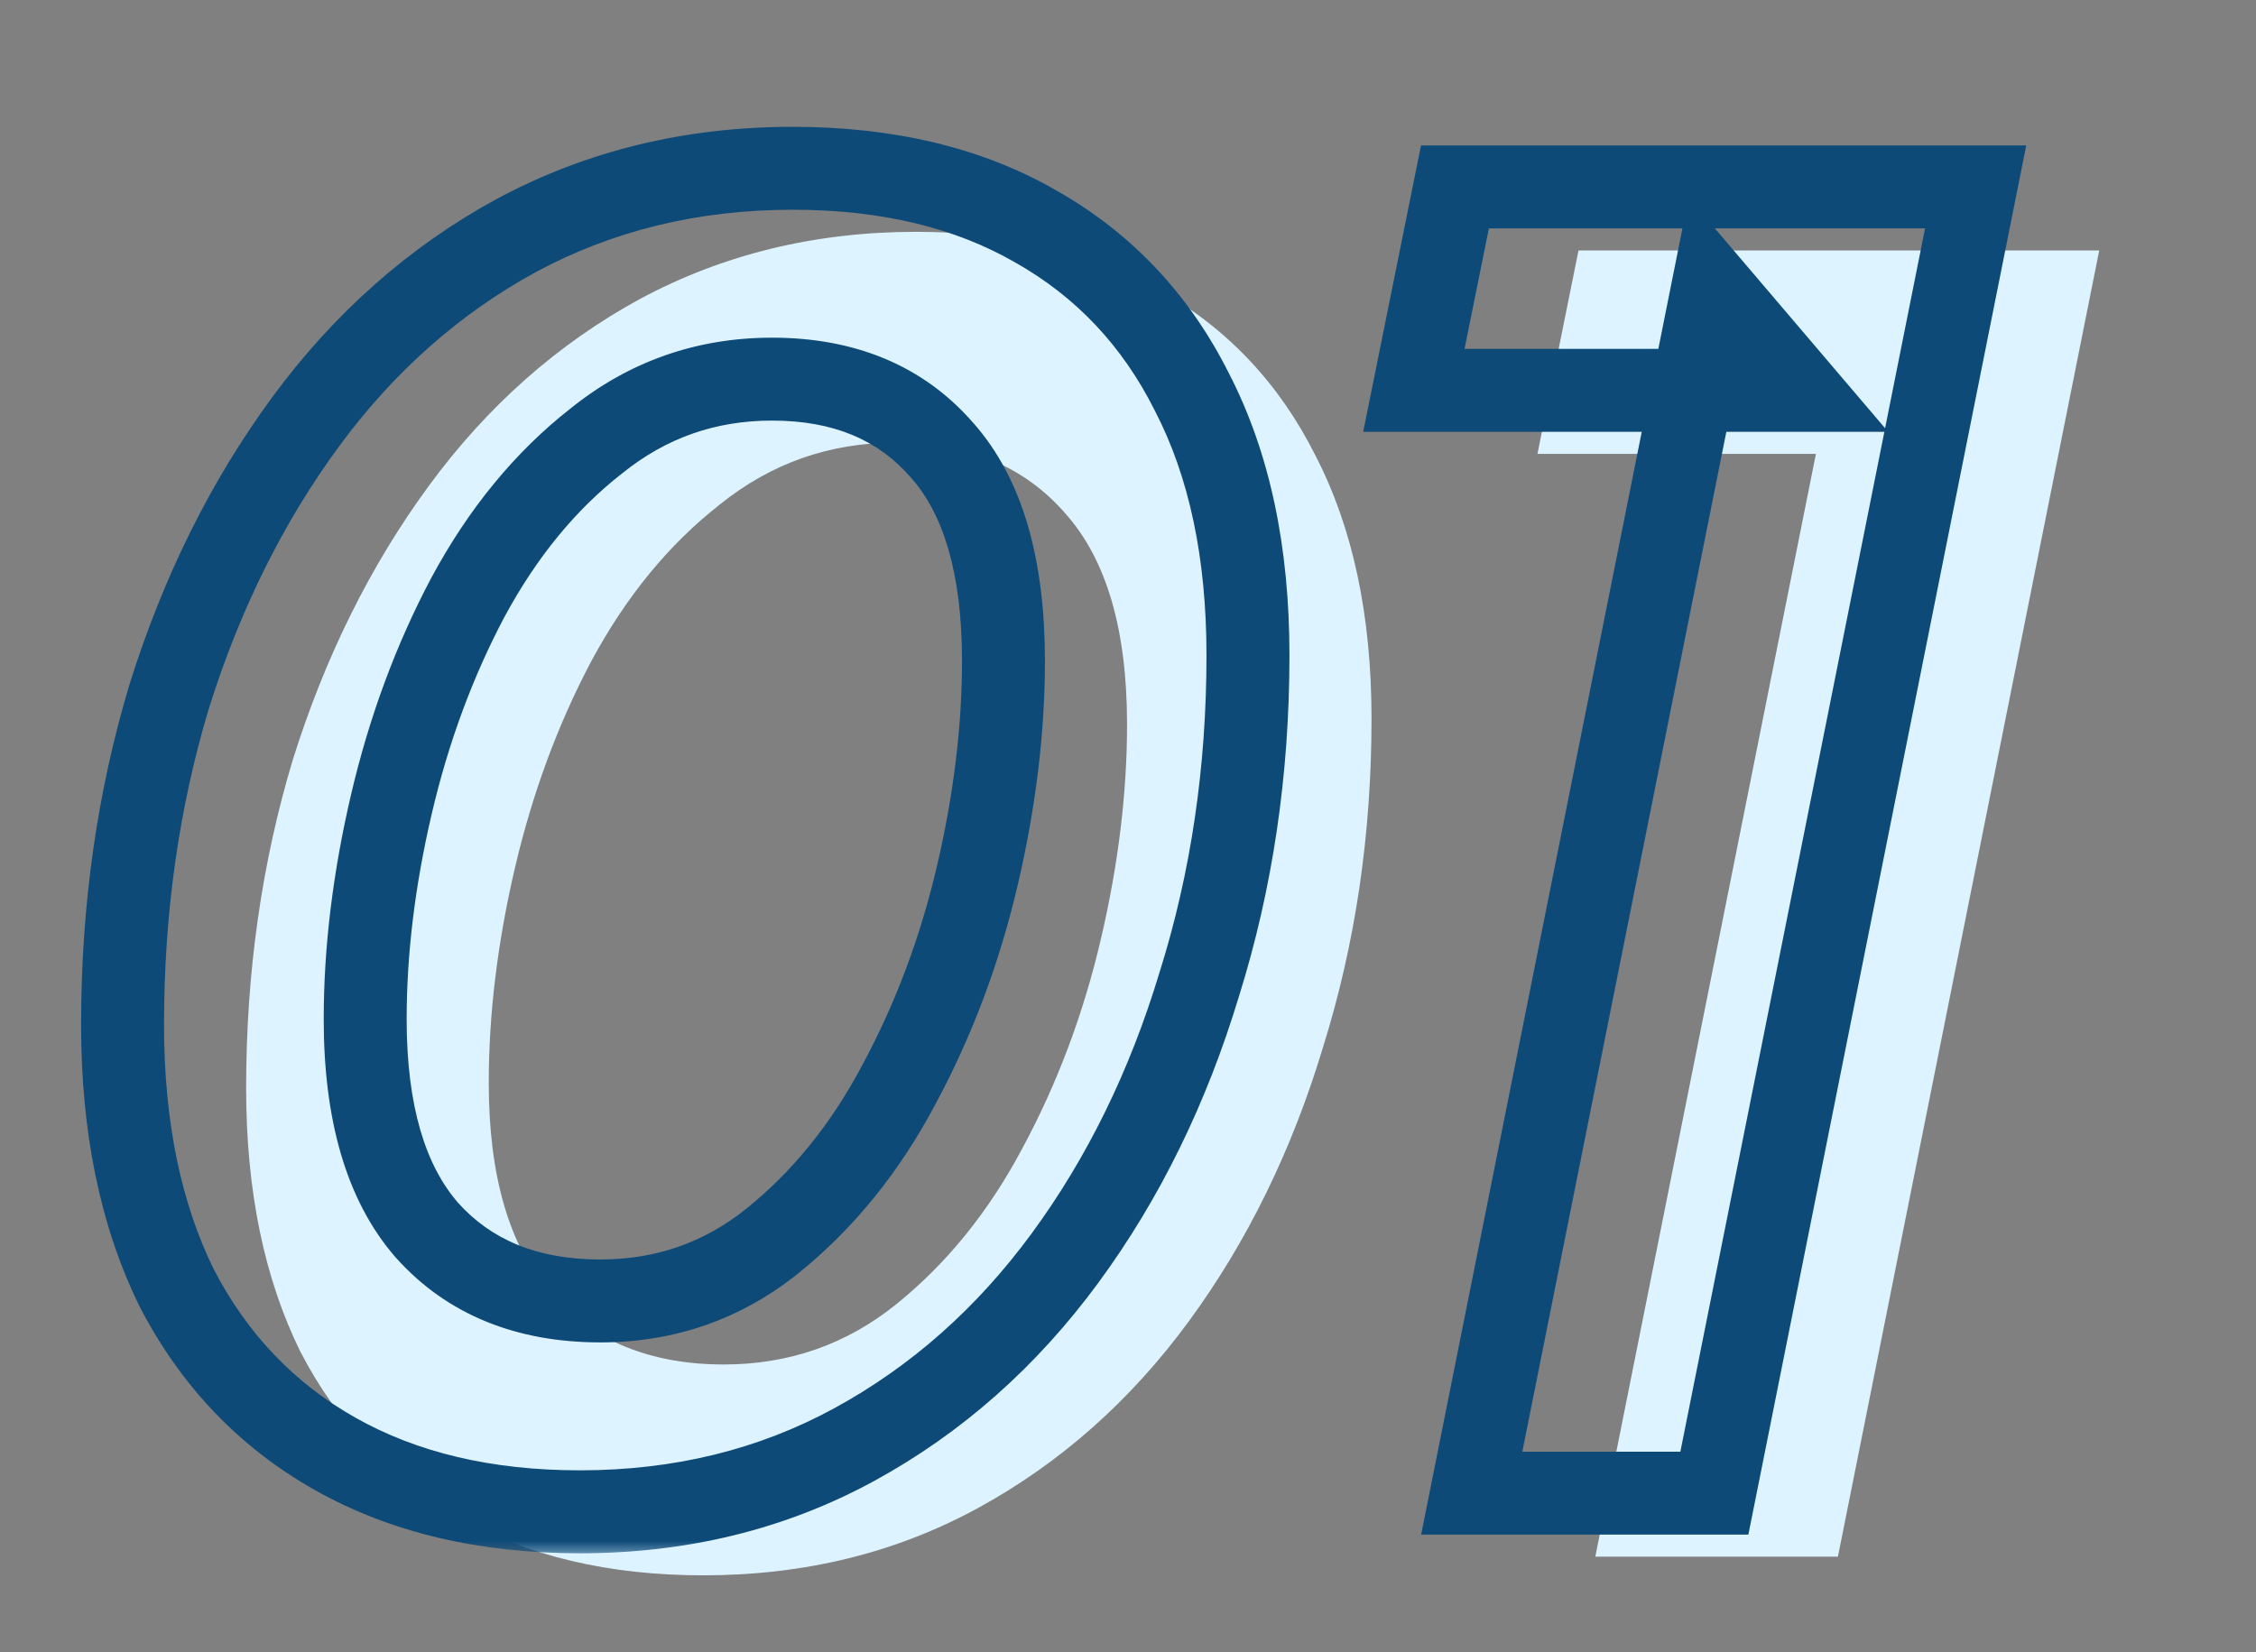
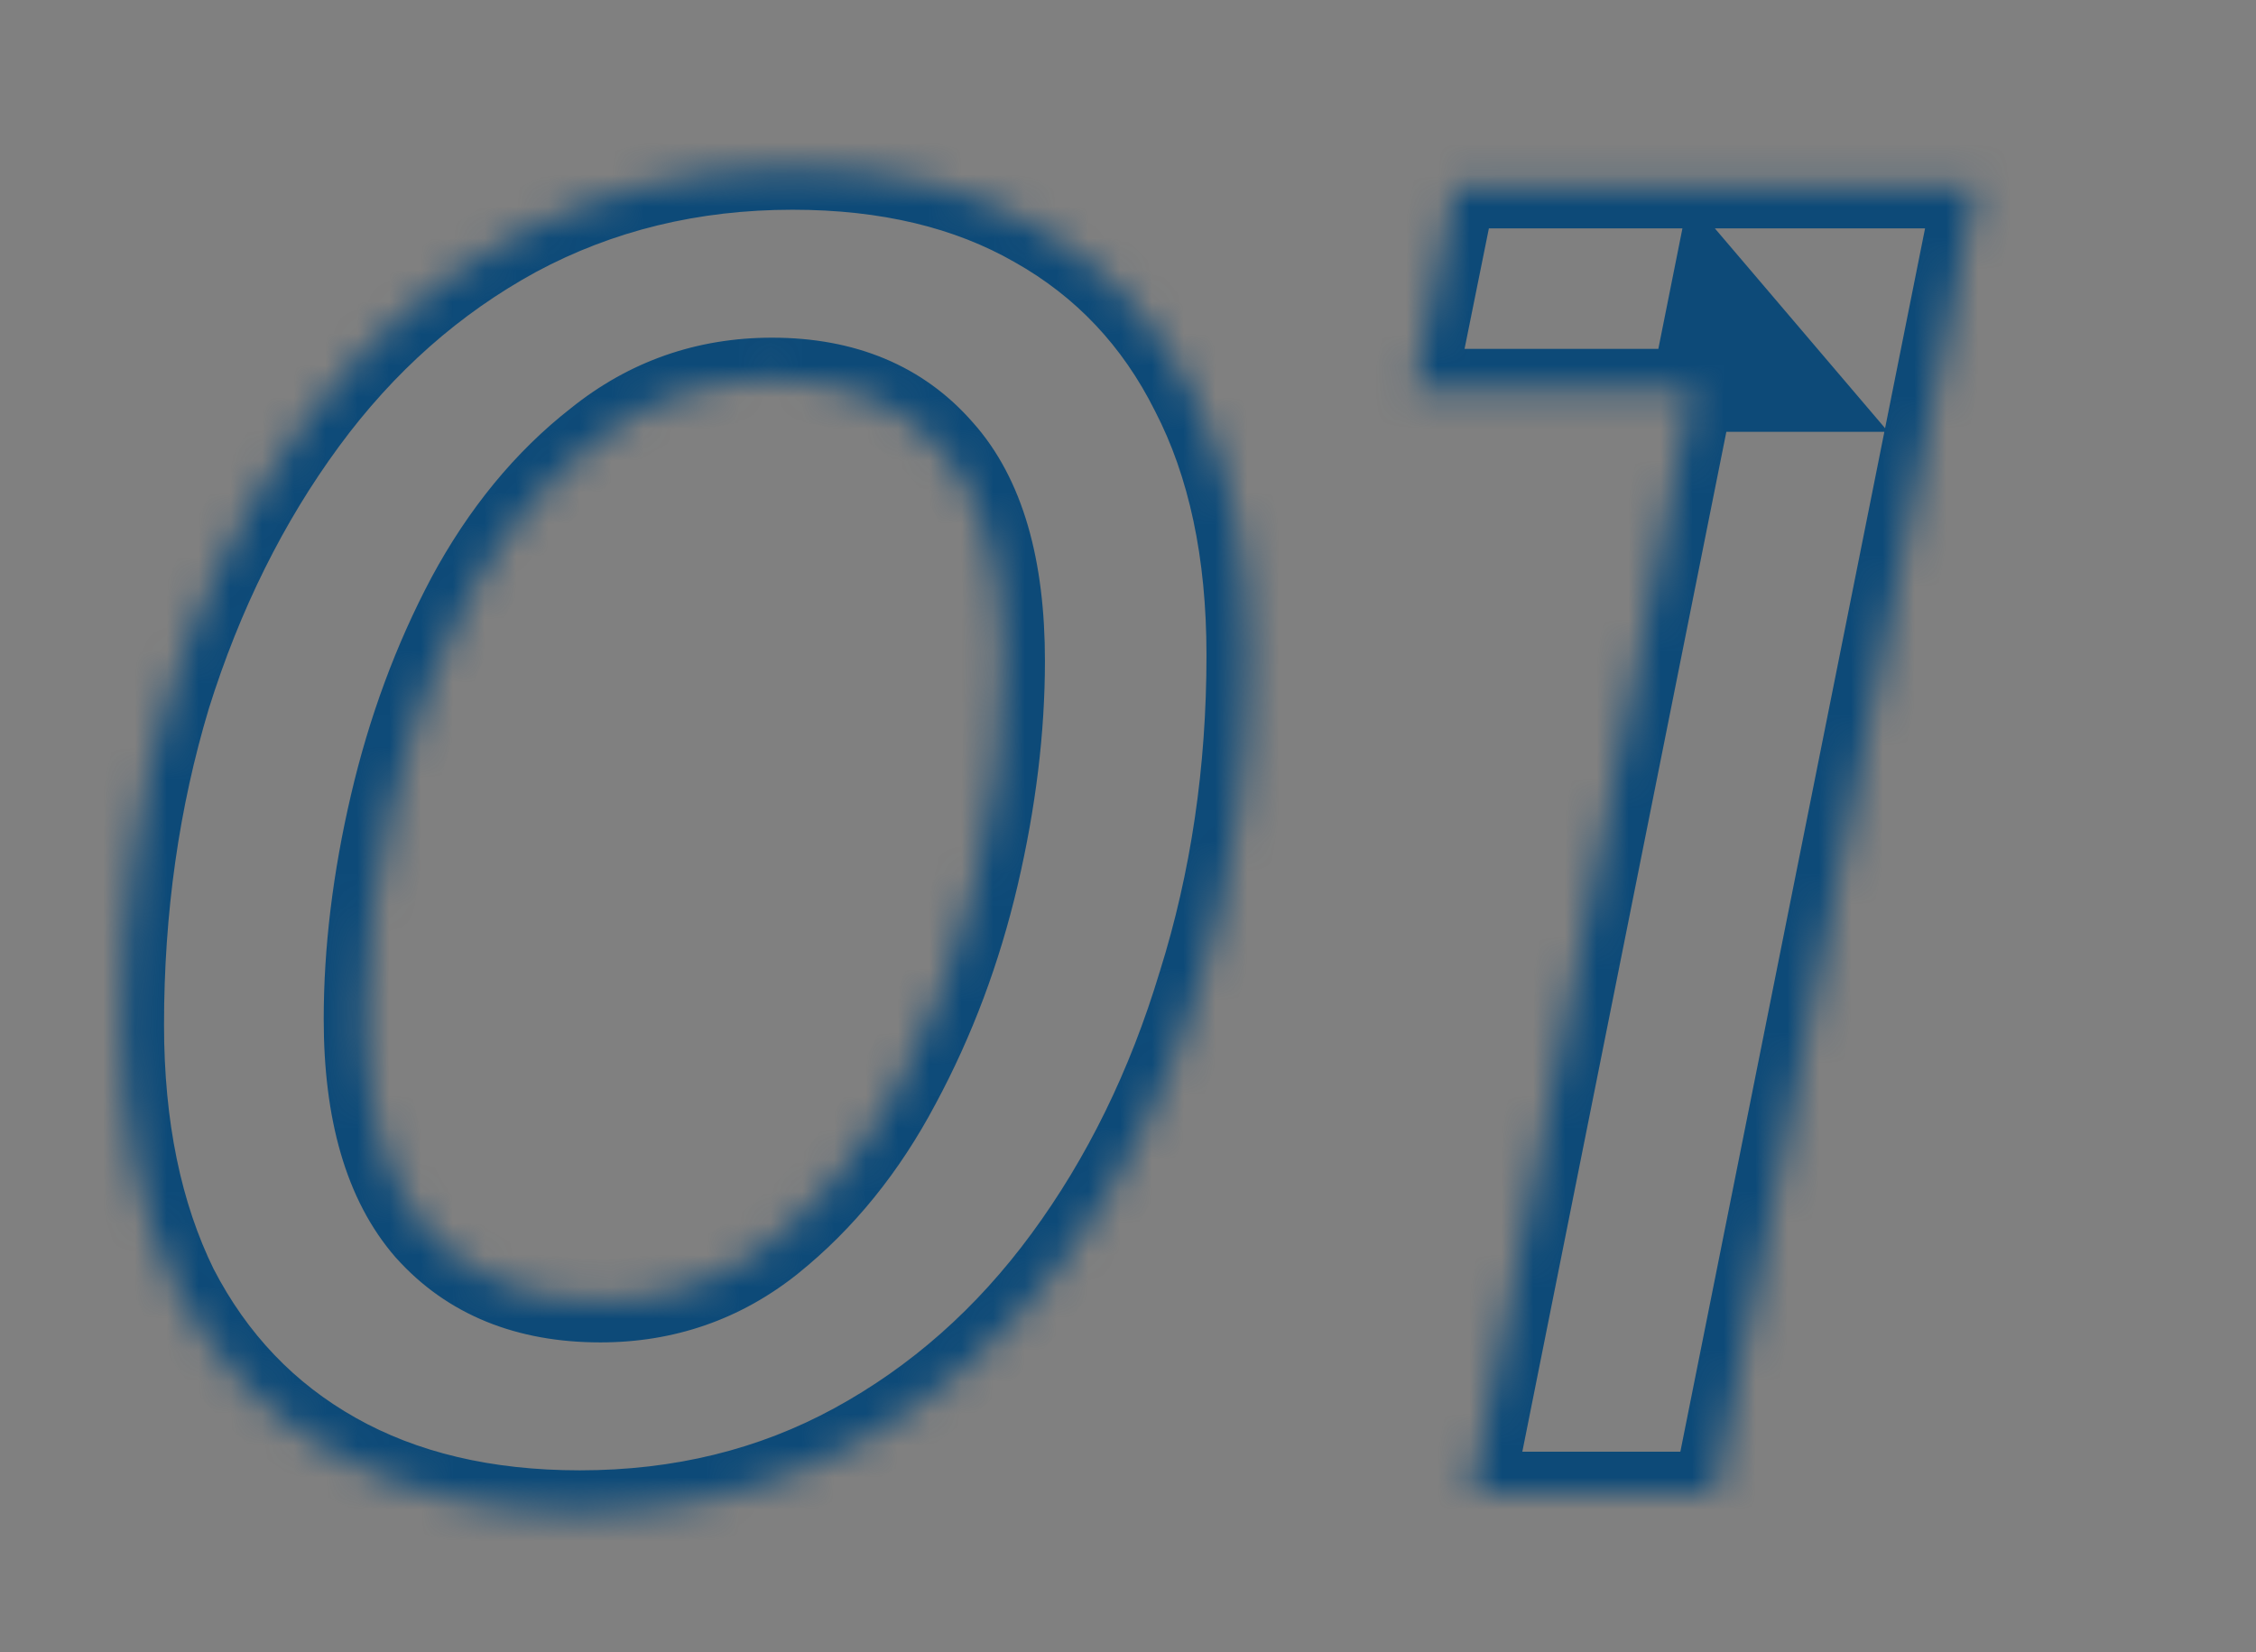
<svg xmlns="http://www.w3.org/2000/svg" width="71" height="52" viewBox="0 0 71 52" fill="none">
  <rect x="0" y="0" width="71" height="52" fill="#808080" stroke="none" />
-   <path d="M22.136 49.587C19.16 49.587 16.596 48.98 14.442 47.767C12.288 46.553 10.624 44.81 9.449 42.539C8.314 40.229 7.746 37.468 7.746 34.257C7.746 30.615 8.235 27.169 9.214 23.919C10.232 20.669 11.662 17.791 13.502 15.285C15.342 12.779 17.555 10.821 20.139 9.411C22.763 8.002 25.66 7.297 28.832 7.297C31.808 7.297 34.354 7.904 36.468 9.118C38.622 10.332 40.266 12.074 41.402 14.345C42.577 16.616 43.164 19.377 43.164 22.627C43.164 26.269 42.655 29.715 41.637 32.965C40.658 36.215 39.248 39.093 37.408 41.599C35.568 44.105 33.355 46.063 30.771 47.473C28.186 48.883 25.308 49.587 22.136 49.587ZM22.782 42.95C24.819 42.95 26.62 42.324 28.186 41.071C29.792 39.778 31.123 38.134 32.18 36.137C33.277 34.1 34.099 31.908 34.647 29.558C35.196 27.209 35.47 24.957 35.47 22.803C35.47 19.827 34.824 17.615 33.531 16.166C32.239 14.678 30.457 13.934 28.186 13.934C26.111 13.934 24.27 14.58 22.665 15.872C21.059 17.125 19.709 18.77 18.612 20.806C17.555 22.803 16.752 24.977 16.204 27.326C15.656 29.676 15.382 31.927 15.382 34.081C15.382 37.018 16.028 39.23 17.32 40.718C18.651 42.206 20.472 42.95 22.782 42.95ZM50.207 49L57.784 11.115L60.486 14.287H48.386L49.678 7.884H66.066L57.842 49H50.207Z" fill="#DDF3FF" />
  <mask id="path-2-outside-1_67_2472" maskUnits="userSpaceOnUse" x="1.75" y="3" width="63" height="46" fill="black">
-     <rect fill="white" x="1.75" y="3" width="63" height="46" />
    <path d="M18.248 47.587C15.272 47.587 12.707 46.98 10.553 45.767C8.399 44.553 6.735 42.81 5.56 40.539C4.425 38.229 3.857 35.468 3.857 32.257C3.857 28.615 4.347 25.169 5.326 21.919C6.344 18.669 7.773 15.791 9.613 13.285C11.454 10.779 13.666 8.821 16.251 7.411C18.874 6.002 21.772 5.297 24.944 5.297C27.92 5.297 30.465 5.904 32.579 7.118C34.733 8.332 36.378 10.074 37.513 12.345C38.688 14.616 39.275 17.377 39.275 20.627C39.275 24.269 38.766 27.715 37.748 30.965C36.769 34.215 35.36 37.093 33.519 39.599C31.679 42.105 29.466 44.063 26.882 45.473C24.297 46.883 21.419 47.587 18.248 47.587ZM18.894 40.95C20.93 40.95 22.731 40.324 24.297 39.071C25.903 37.778 27.234 36.134 28.292 34.137C29.388 32.1 30.21 29.908 30.759 27.558C31.307 25.209 31.581 22.957 31.581 20.803C31.581 17.827 30.935 15.615 29.643 14.166C28.35 12.678 26.569 11.934 24.297 11.934C22.222 11.934 20.382 12.58 18.776 13.872C17.171 15.126 15.82 16.77 14.723 18.806C13.666 20.803 12.863 22.977 12.315 25.326C11.767 27.676 11.493 29.927 11.493 32.081C11.493 35.018 12.139 37.23 13.431 38.718C14.763 40.206 16.583 40.95 18.894 40.95ZM46.318 47L53.895 9.115L56.597 12.287H44.497L45.789 5.884H62.177L53.954 47H46.318Z" />
  </mask>
-   <path d="M10.553 45.767L9.912 46.904L10.553 45.767ZM5.56 40.539L4.389 41.115L4.395 41.127L4.401 41.139L5.56 40.539ZM5.326 21.919L4.08 21.529L4.078 21.536L4.076 21.543L5.326 21.919ZM9.613 13.285L10.665 14.058L9.613 13.285ZM16.251 7.411L15.633 6.262L15.626 6.265L16.251 7.411ZM32.579 7.118L31.93 8.25L31.939 8.255L32.579 7.118ZM37.513 12.345L36.346 12.929L36.35 12.937L36.354 12.945L37.513 12.345ZM37.748 30.965L36.503 30.575L36.501 30.581L36.498 30.588L37.748 30.965ZM33.519 39.599L34.571 40.372V40.372L33.519 39.599ZM26.882 45.473L27.507 46.619V46.619L26.882 45.473ZM24.297 39.071L25.113 40.09L25.116 40.087L24.297 39.071ZM28.292 34.137L27.142 33.518L27.138 33.526L28.292 34.137ZM30.759 27.558L29.488 27.262L30.759 27.558ZM29.643 14.166L28.657 15.022L28.663 15.028L28.669 15.035L29.643 14.166ZM18.776 13.872L19.579 14.901L19.587 14.895L19.595 14.889L18.776 13.872ZM14.723 18.806L13.574 18.188L13.57 18.196L14.723 18.806ZM13.431 38.718L12.446 39.574L12.452 39.581L12.459 39.588L13.431 38.718ZM18.248 47.587V46.282C15.45 46.282 13.116 45.713 11.194 44.629L10.553 45.767L9.912 46.904C12.298 48.248 15.093 48.893 18.248 48.893V47.587ZM10.553 45.767L11.194 44.629C9.27 43.545 7.782 41.993 6.72 39.939L5.56 40.539L4.401 41.139C5.688 43.627 7.529 45.56 9.912 46.904L10.553 45.767ZM5.56 40.539L6.732 39.963C5.703 37.871 5.162 35.317 5.162 32.257H3.857H2.552C2.552 35.619 3.146 38.587 4.389 41.115L5.56 40.539ZM3.857 32.257H5.162C5.162 28.734 5.636 25.415 6.575 22.296L5.326 21.919L4.076 21.543C3.057 24.924 2.552 28.497 2.552 32.257H3.857ZM5.326 21.919L6.571 22.309C7.55 19.184 8.918 16.437 10.665 14.058L9.613 13.285L8.561 12.512C6.628 15.145 5.137 18.155 4.08 21.529L5.326 21.919ZM9.613 13.285L10.665 14.058C12.399 11.697 14.469 9.87 16.876 8.557L16.251 7.411L15.626 6.265C12.864 7.772 10.508 9.861 8.561 12.512L9.613 13.285ZM16.251 7.411L16.868 8.561C19.29 7.26 21.973 6.602 24.944 6.602V5.297V3.992C21.571 3.992 18.459 4.743 15.633 6.262L16.251 7.411ZM24.944 5.297V6.602C27.742 6.602 30.052 7.172 31.93 8.25L32.579 7.118L33.229 5.986C30.878 4.636 28.098 3.992 24.944 3.992V5.297ZM32.579 7.118L31.939 8.255C33.859 9.337 35.323 10.884 36.346 12.929L37.513 12.345L38.681 11.761C37.432 9.264 35.607 7.326 33.22 5.981L32.579 7.118ZM37.513 12.345L36.354 12.945C37.41 14.987 37.97 17.531 37.97 20.627H39.275H40.581C40.581 17.224 39.966 14.245 38.673 11.746L37.513 12.345ZM39.275 20.627H37.97C37.97 24.146 37.479 27.459 36.503 30.575L37.748 30.965L38.994 31.355C40.054 27.97 40.581 24.392 40.581 20.627H39.275ZM37.748 30.965L36.498 30.588C35.559 33.709 34.212 36.451 32.467 38.827L33.519 39.599L34.571 40.372C36.507 37.735 37.98 34.721 38.998 31.341L37.748 30.965ZM33.519 39.599L32.467 38.827C30.733 41.187 28.664 43.014 26.257 44.327L26.882 45.473L27.507 46.619C30.269 45.112 32.624 43.023 34.571 40.372L33.519 39.599ZM26.882 45.473L26.257 44.327C23.879 45.624 21.218 46.282 18.248 46.282V47.587V48.893C21.62 48.893 24.716 48.141 27.507 46.619L26.882 45.473ZM18.894 40.95V42.255C21.221 42.255 23.311 41.531 25.113 40.09L24.297 39.071L23.482 38.051C22.151 39.116 20.638 39.645 18.894 39.645V40.95ZM24.297 39.071L25.116 40.087C26.872 38.674 28.313 36.886 29.445 34.747L28.292 34.137L27.138 33.526C26.156 35.382 24.934 36.883 23.479 38.054L24.297 39.071ZM28.292 34.137L29.441 34.755C30.594 32.613 31.456 30.312 32.03 27.855L30.759 27.558L29.488 27.262C28.964 29.503 28.182 31.587 27.142 33.518L28.292 34.137ZM30.759 27.558L32.03 27.855C32.598 25.419 32.886 23.068 32.886 20.803H31.581H30.276C30.276 22.846 30.016 24.998 29.488 27.262L30.759 27.558ZM31.581 20.803H32.886C32.886 17.672 32.211 15.085 30.617 13.297L29.643 14.166L28.669 15.035C29.659 16.145 30.276 17.983 30.276 20.803H31.581ZM29.643 14.166L30.628 13.31C29.049 11.492 26.883 10.629 24.297 10.629V11.934V13.239C26.255 13.239 27.652 13.864 28.657 15.022L29.643 14.166ZM24.297 11.934V10.629C21.927 10.629 19.797 11.375 17.958 12.856L18.776 13.872L19.595 14.889C20.966 13.785 22.518 13.239 24.297 13.239V11.934ZM18.776 13.872L17.973 12.844C16.207 14.222 14.745 16.014 13.574 18.188L14.723 18.806L15.873 19.425C16.895 17.527 18.134 16.029 19.579 14.901L18.776 13.872ZM14.723 18.806L13.57 18.196C12.457 20.298 11.616 22.578 11.044 25.029L12.315 25.326L13.586 25.623C14.111 23.375 14.876 21.308 15.877 19.417L14.723 18.806ZM12.315 25.326L11.044 25.029C10.476 27.465 10.188 29.816 10.188 32.081H11.493H12.798C12.798 30.038 13.058 27.886 13.586 25.623L12.315 25.326ZM11.493 32.081H10.188C10.188 35.182 10.867 37.756 12.446 39.574L13.431 38.718L14.417 37.862C13.411 36.705 12.798 34.853 12.798 32.081H11.493ZM13.431 38.718L12.459 39.588C14.077 41.398 16.276 42.255 18.894 42.255V40.95V39.645C16.89 39.645 15.448 39.014 14.404 37.848L13.431 38.718ZM46.318 47L45.038 46.744L44.726 48.305H46.318V47ZM53.895 9.115L54.889 8.268L53.143 6.219L52.615 8.859L53.895 9.115ZM56.597 12.287V13.592H59.423L57.59 11.44L56.597 12.287ZM44.497 12.287L43.218 12.028L42.902 13.592H44.497V12.287ZM45.789 5.884V4.579H44.721L44.51 5.626L45.789 5.884ZM62.177 5.884L63.457 6.14L63.769 4.579H62.177V5.884ZM53.954 47V48.305H55.024L55.234 47.256L53.954 47ZM46.318 47L47.598 47.256L55.175 9.371L53.895 9.115L52.615 8.859L45.038 46.744L46.318 47ZM53.895 9.115L52.901 9.961L55.603 13.133L56.597 12.287L57.59 11.44L54.889 8.268L53.895 9.115ZM56.597 12.287V10.981H44.497V12.287V13.592H56.597V12.287ZM44.497 12.287L45.776 12.545L47.069 6.142L45.789 5.884L44.51 5.626L43.218 12.028L44.497 12.287ZM45.789 5.884V7.189H62.177V5.884V4.579H45.789V5.884ZM62.177 5.884L60.897 5.628L52.674 46.744L53.954 47L55.234 47.256L63.457 6.14L62.177 5.884ZM53.954 47V45.695H46.318V47V48.305H53.954V47Z" fill="#0D4A78" mask="url(#path-2-outside-1_67_2472)" />
+   <path d="M10.553 45.767L9.912 46.904L10.553 45.767ZM5.56 40.539L4.389 41.115L4.395 41.127L4.401 41.139L5.56 40.539ZM5.326 21.919L4.08 21.529L4.078 21.536L4.076 21.543L5.326 21.919ZM9.613 13.285L10.665 14.058L9.613 13.285ZM16.251 7.411L15.633 6.262L15.626 6.265L16.251 7.411ZM32.579 7.118L31.93 8.25L31.939 8.255L32.579 7.118ZM37.513 12.345L36.346 12.929L36.35 12.937L36.354 12.945L37.513 12.345ZM37.748 30.965L36.503 30.575L36.501 30.581L36.498 30.588L37.748 30.965ZM33.519 39.599L34.571 40.372V40.372L33.519 39.599ZM26.882 45.473L27.507 46.619V46.619L26.882 45.473ZM24.297 39.071L25.113 40.09L25.116 40.087L24.297 39.071ZM28.292 34.137L27.142 33.518L27.138 33.526L28.292 34.137ZM30.759 27.558L29.488 27.262L30.759 27.558ZM29.643 14.166L28.657 15.022L28.663 15.028L28.669 15.035L29.643 14.166ZM18.776 13.872L19.579 14.901L19.587 14.895L19.595 14.889L18.776 13.872ZM14.723 18.806L13.574 18.188L13.57 18.196L14.723 18.806ZM13.431 38.718L12.446 39.574L12.452 39.581L12.459 39.588L13.431 38.718ZM18.248 47.587V46.282C15.45 46.282 13.116 45.713 11.194 44.629L10.553 45.767L9.912 46.904C12.298 48.248 15.093 48.893 18.248 48.893V47.587ZM10.553 45.767L11.194 44.629C9.27 43.545 7.782 41.993 6.72 39.939L5.56 40.539L4.401 41.139C5.688 43.627 7.529 45.56 9.912 46.904L10.553 45.767ZM5.56 40.539L6.732 39.963C5.703 37.871 5.162 35.317 5.162 32.257H3.857H2.552C2.552 35.619 3.146 38.587 4.389 41.115L5.56 40.539ZM3.857 32.257H5.162C5.162 28.734 5.636 25.415 6.575 22.296L5.326 21.919L4.076 21.543C3.057 24.924 2.552 28.497 2.552 32.257H3.857ZM5.326 21.919L6.571 22.309C7.55 19.184 8.918 16.437 10.665 14.058L9.613 13.285L8.561 12.512C6.628 15.145 5.137 18.155 4.08 21.529L5.326 21.919ZM9.613 13.285L10.665 14.058C12.399 11.697 14.469 9.87 16.876 8.557L16.251 7.411L15.626 6.265C12.864 7.772 10.508 9.861 8.561 12.512L9.613 13.285ZM16.251 7.411L16.868 8.561C19.29 7.26 21.973 6.602 24.944 6.602V5.297V3.992C21.571 3.992 18.459 4.743 15.633 6.262L16.251 7.411ZM24.944 5.297V6.602C27.742 6.602 30.052 7.172 31.93 8.25L32.579 7.118L33.229 5.986C30.878 4.636 28.098 3.992 24.944 3.992V5.297ZM32.579 7.118L31.939 8.255C33.859 9.337 35.323 10.884 36.346 12.929L37.513 12.345L38.681 11.761C37.432 9.264 35.607 7.326 33.22 5.981L32.579 7.118ZM37.513 12.345L36.354 12.945C37.41 14.987 37.97 17.531 37.97 20.627H39.275H40.581C40.581 17.224 39.966 14.245 38.673 11.746L37.513 12.345ZM39.275 20.627H37.97C37.97 24.146 37.479 27.459 36.503 30.575L37.748 30.965L38.994 31.355C40.054 27.97 40.581 24.392 40.581 20.627H39.275ZM37.748 30.965L36.498 30.588C35.559 33.709 34.212 36.451 32.467 38.827L33.519 39.599L34.571 40.372C36.507 37.735 37.98 34.721 38.998 31.341L37.748 30.965ZM33.519 39.599L32.467 38.827C30.733 41.187 28.664 43.014 26.257 44.327L26.882 45.473L27.507 46.619C30.269 45.112 32.624 43.023 34.571 40.372L33.519 39.599ZM26.882 45.473L26.257 44.327C23.879 45.624 21.218 46.282 18.248 46.282V47.587V48.893C21.62 48.893 24.716 48.141 27.507 46.619L26.882 45.473ZM18.894 40.95V42.255C21.221 42.255 23.311 41.531 25.113 40.09L24.297 39.071L23.482 38.051C22.151 39.116 20.638 39.645 18.894 39.645V40.95ZM24.297 39.071L25.116 40.087C26.872 38.674 28.313 36.886 29.445 34.747L28.292 34.137L27.138 33.526C26.156 35.382 24.934 36.883 23.479 38.054L24.297 39.071ZM28.292 34.137L29.441 34.755C30.594 32.613 31.456 30.312 32.03 27.855L30.759 27.558L29.488 27.262C28.964 29.503 28.182 31.587 27.142 33.518L28.292 34.137ZM30.759 27.558L32.03 27.855C32.598 25.419 32.886 23.068 32.886 20.803H31.581H30.276C30.276 22.846 30.016 24.998 29.488 27.262L30.759 27.558ZM31.581 20.803H32.886C32.886 17.672 32.211 15.085 30.617 13.297L29.643 14.166L28.669 15.035C29.659 16.145 30.276 17.983 30.276 20.803H31.581ZM29.643 14.166L30.628 13.31C29.049 11.492 26.883 10.629 24.297 10.629V11.934V13.239C26.255 13.239 27.652 13.864 28.657 15.022L29.643 14.166ZM24.297 11.934V10.629C21.927 10.629 19.797 11.375 17.958 12.856L18.776 13.872L19.595 14.889C20.966 13.785 22.518 13.239 24.297 13.239V11.934ZM18.776 13.872L17.973 12.844C16.207 14.222 14.745 16.014 13.574 18.188L14.723 18.806L15.873 19.425C16.895 17.527 18.134 16.029 19.579 14.901L18.776 13.872ZM14.723 18.806L13.57 18.196C12.457 20.298 11.616 22.578 11.044 25.029L12.315 25.326L13.586 25.623C14.111 23.375 14.876 21.308 15.877 19.417L14.723 18.806ZL11.044 25.029C10.476 27.465 10.188 29.816 10.188 32.081H11.493H12.798C12.798 30.038 13.058 27.886 13.586 25.623L12.315 25.326ZM11.493 32.081H10.188C10.188 35.182 10.867 37.756 12.446 39.574L13.431 38.718L14.417 37.862C13.411 36.705 12.798 34.853 12.798 32.081H11.493ZM13.431 38.718L12.459 39.588C14.077 41.398 16.276 42.255 18.894 42.255V40.95V39.645C16.89 39.645 15.448 39.014 14.404 37.848L13.431 38.718ZM46.318 47L45.038 46.744L44.726 48.305H46.318V47ZM53.895 9.115L54.889 8.268L53.143 6.219L52.615 8.859L53.895 9.115ZM56.597 12.287V13.592H59.423L57.59 11.44L56.597 12.287ZM44.497 12.287L43.218 12.028L42.902 13.592H44.497V12.287ZM45.789 5.884V4.579H44.721L44.51 5.626L45.789 5.884ZM62.177 5.884L63.457 6.14L63.769 4.579H62.177V5.884ZM53.954 47V48.305H55.024L55.234 47.256L53.954 47ZM46.318 47L47.598 47.256L55.175 9.371L53.895 9.115L52.615 8.859L45.038 46.744L46.318 47ZM53.895 9.115L52.901 9.961L55.603 13.133L56.597 12.287L57.59 11.44L54.889 8.268L53.895 9.115ZM56.597 12.287V10.981H44.497V12.287V13.592H56.597V12.287ZM44.497 12.287L45.776 12.545L47.069 6.142L45.789 5.884L44.51 5.626L43.218 12.028L44.497 12.287ZM45.789 5.884V7.189H62.177V5.884V4.579H45.789V5.884ZM62.177 5.884L60.897 5.628L52.674 46.744L53.954 47L55.234 47.256L63.457 6.14L62.177 5.884ZM53.954 47V45.695H46.318V47V48.305H53.954V47Z" fill="#0D4A78" mask="url(#path-2-outside-1_67_2472)" />
</svg>